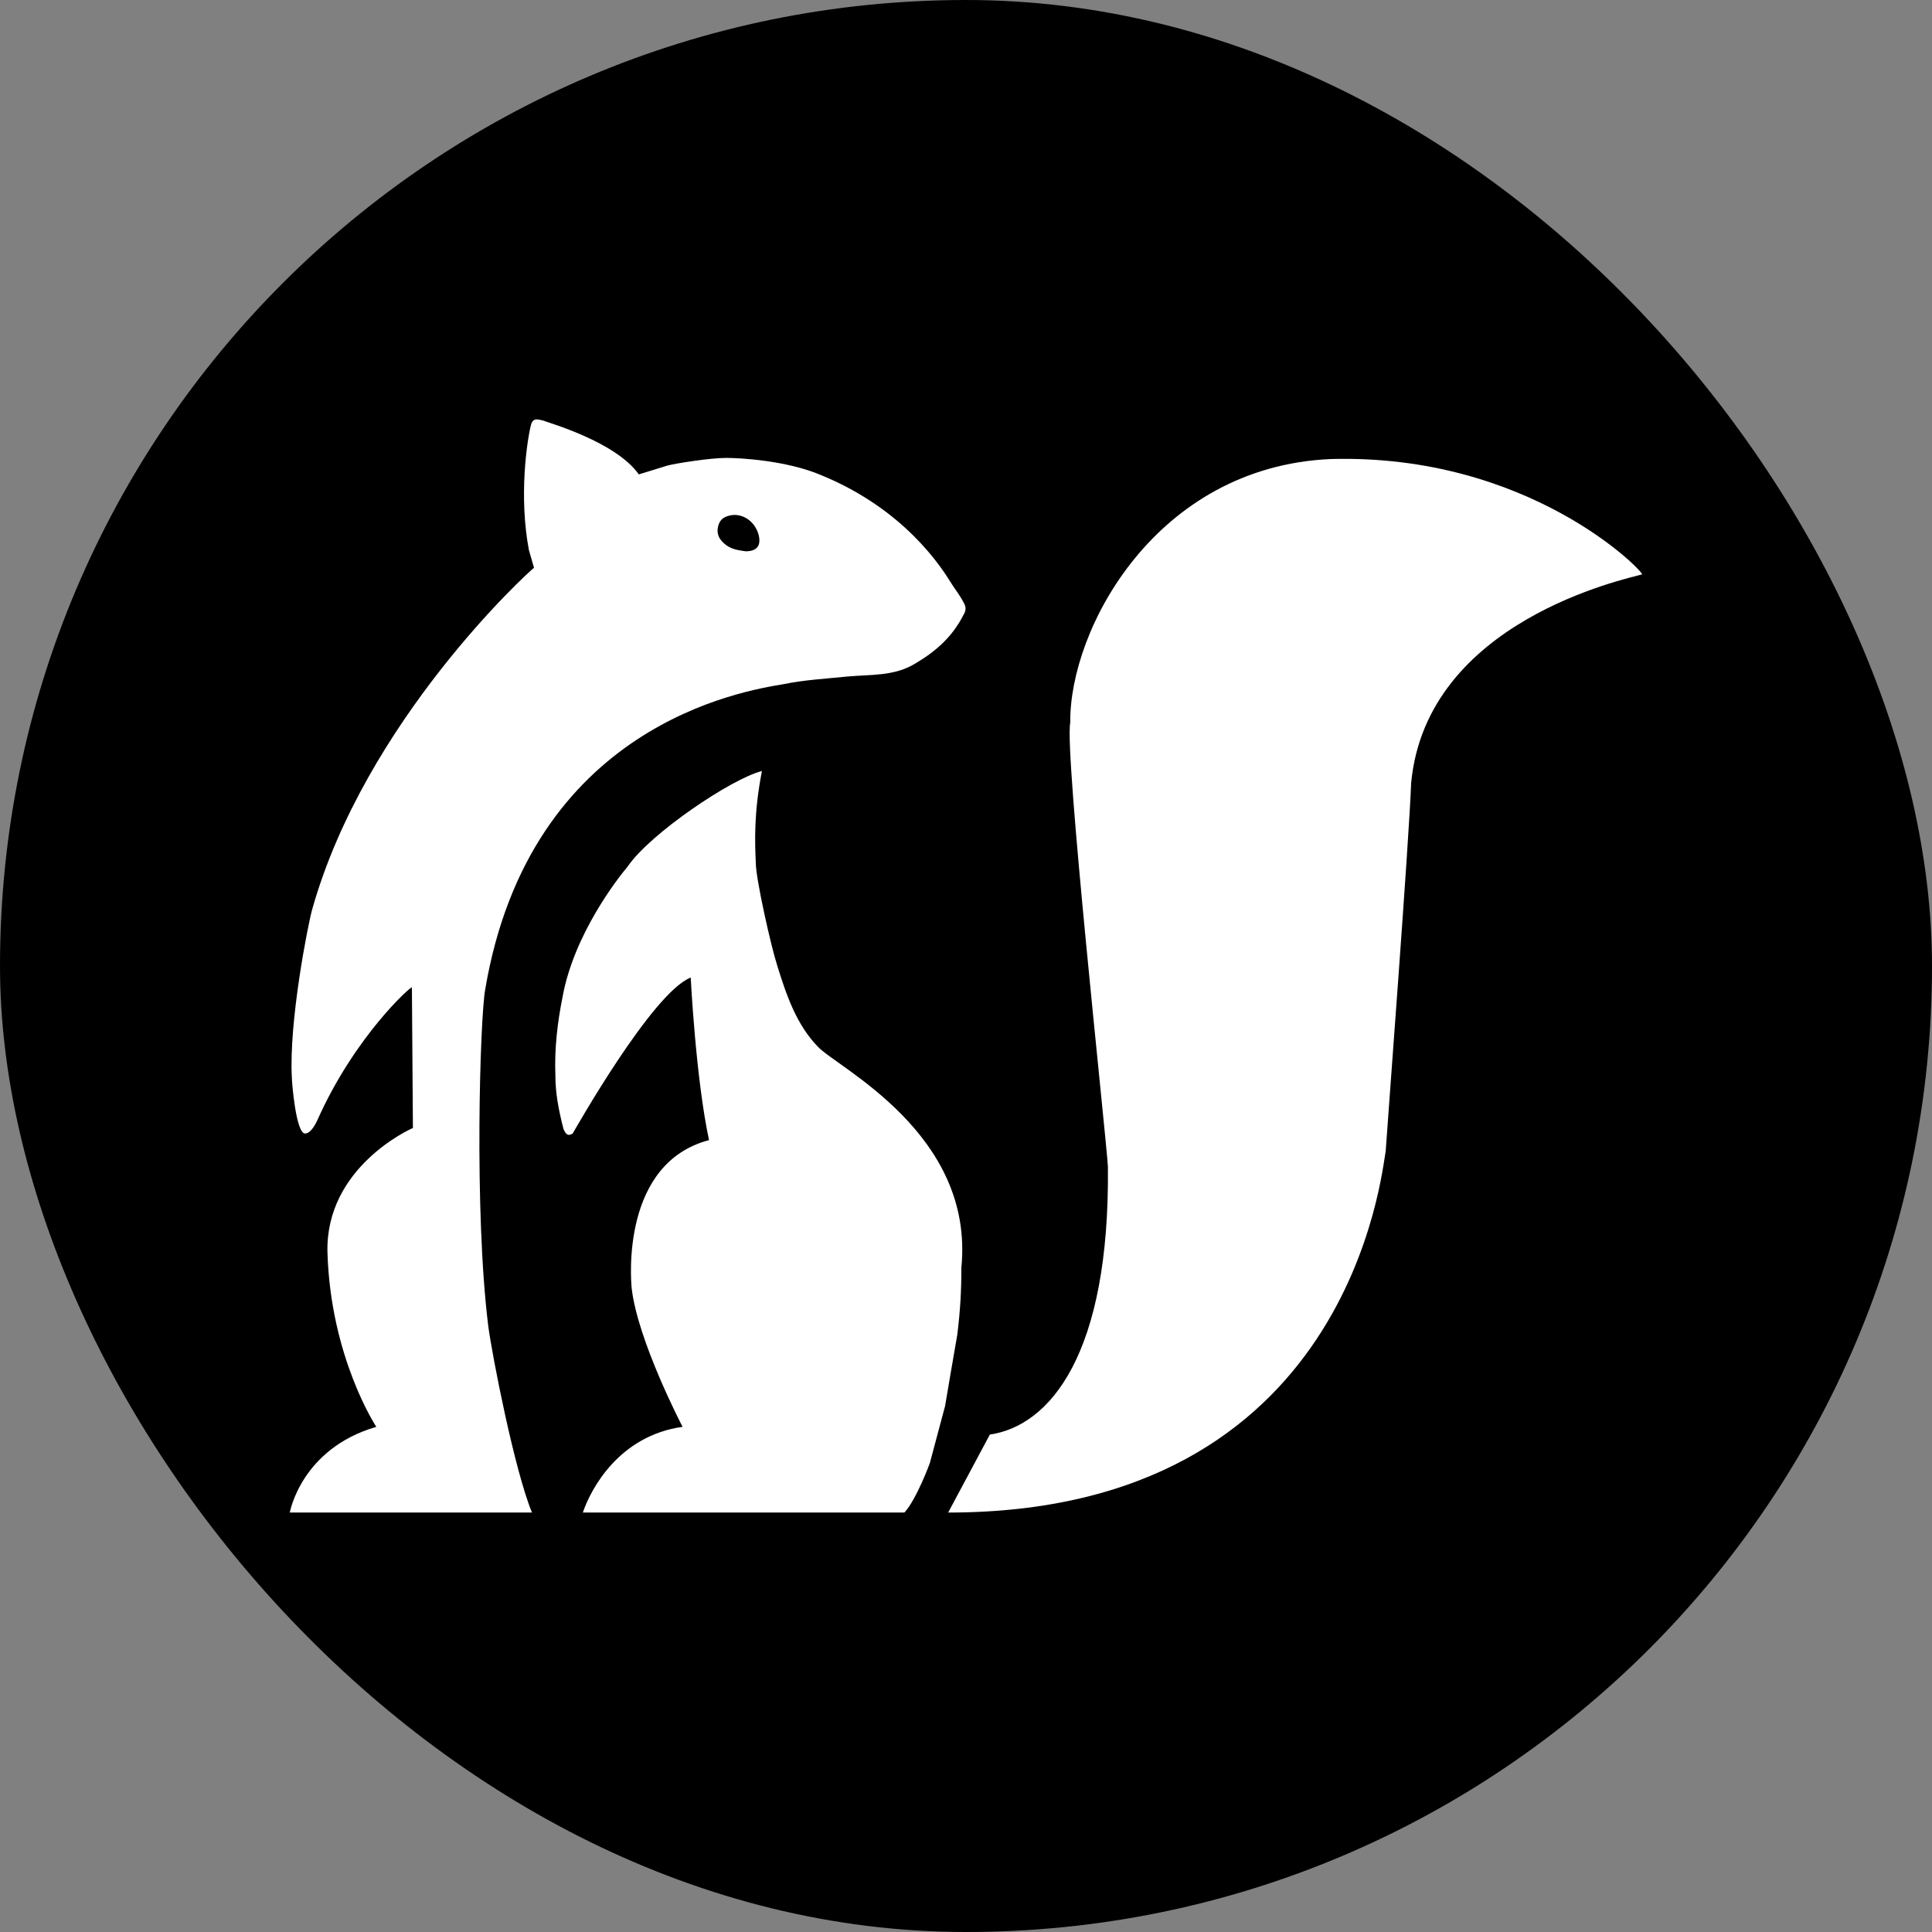
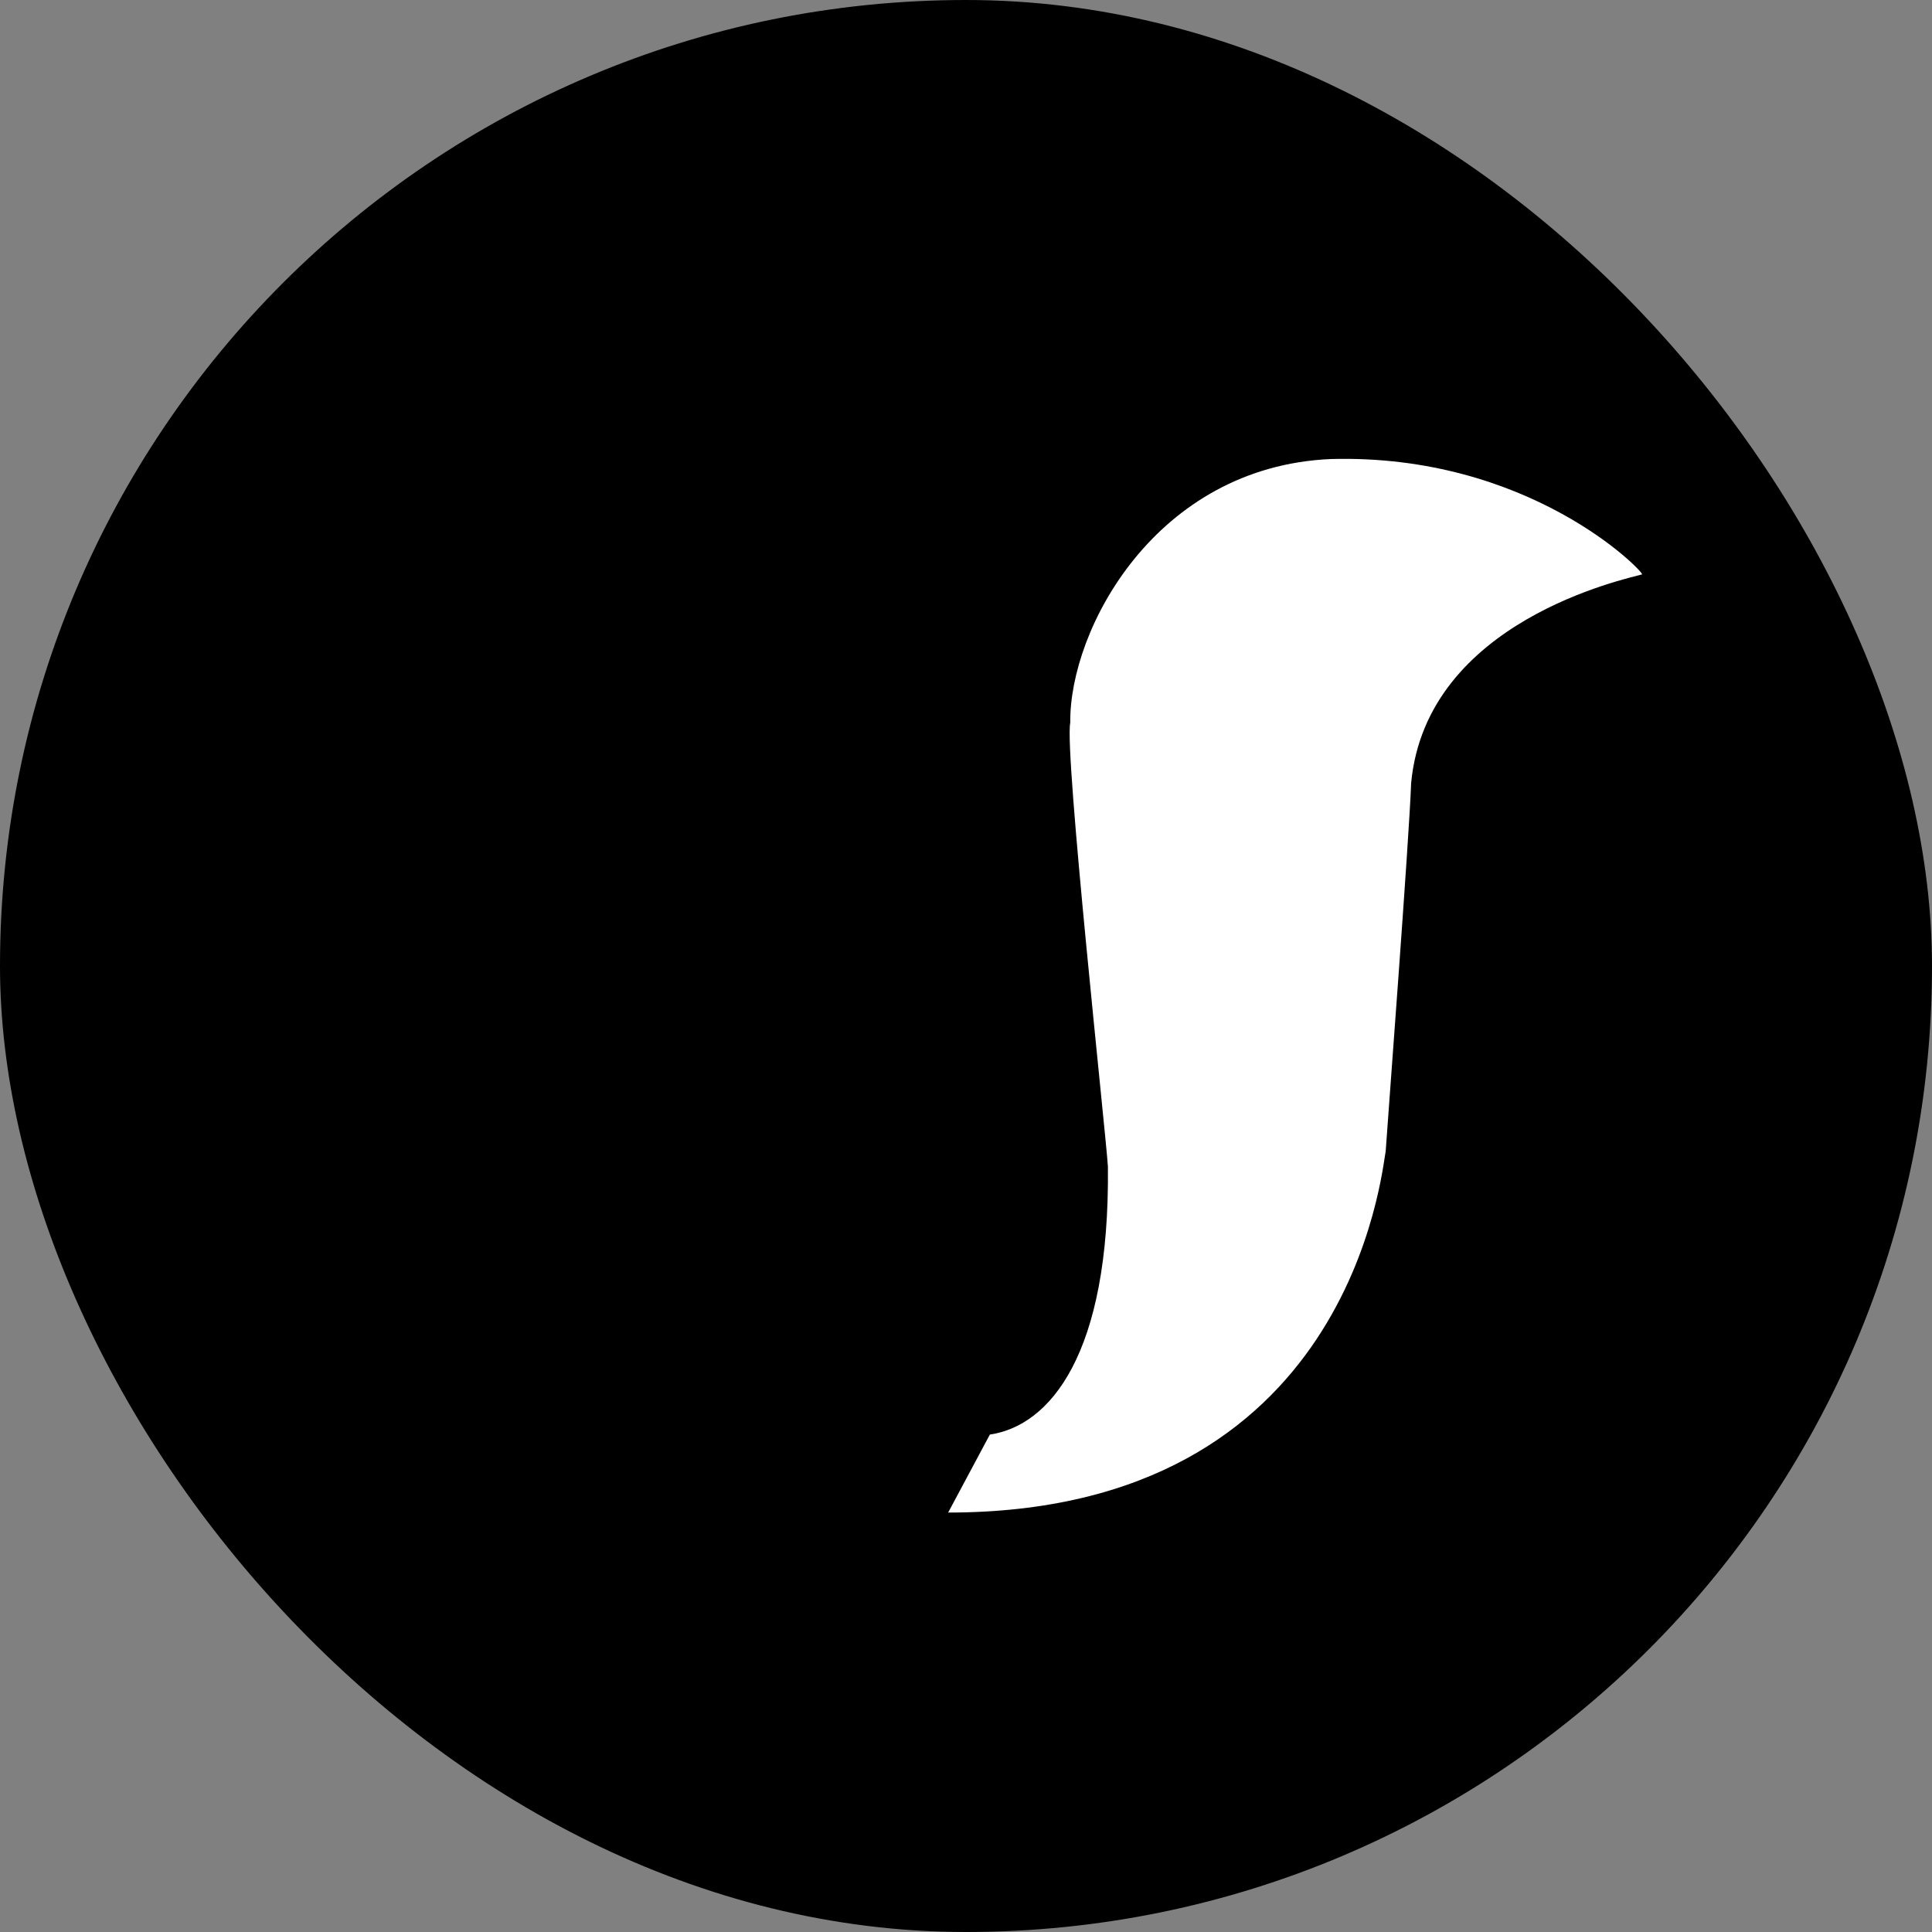
<svg xmlns="http://www.w3.org/2000/svg" version="1.1" width="1000" height="1000">
  <rect width="100%" height="100%" fill="#808080" stroke="none" />
  <style>
    #light-icon {
      display: inline;
    }
    #dark-icon {
      display: none;
    }

    @media (prefers-color-scheme: dark) {
      #light-icon {
        display: none;
      }
      #dark-icon {
        display: inline;
      }
    }
  </style>
  <g id="light-icon">
    <svg version="1.1" width="1000" height="1000">
      <g clip-path="url(#SvgjsClipPath1178)">
        <rect width="1000" height="1000" fill="#000000" />
        <g transform="matrix(5.833,0,0,5.833,150,217.083)">
          <svg version="1.1" width="120" height="97">
            <svg width="120" height="97" viewBox="0 0 120 97" fill="none">
              <path d="M58.42 97.002C94.176 97.002 96.885 66.685 97.246 64.931C97.426 62.201 99.323 37.343 99.503 32.274C100.857 17.846 118.645 14.142 120 13.752C120.09 13.46 109.977 3.029 92.37 3.517C76.84 4.199 69.165 18.626 69.255 26.912C68.713 29.447 72.415 63.371 72.596 66.295C72.776 82.965 67.449 89.301 62.121 90.081L58.42 97.002Z" fill="white" />
-               <path d="M56.794 92.613C56.794 92.613 55.62 95.83 54.537 97H26.004C26.727 94.855 29.256 90.176 34.854 89.396C34.854 89.396 30.881 81.793 30.339 77.113C30.248 76.236 29.435 66.001 37.201 63.953C36.027 58.494 35.575 49.526 35.575 49.526C32.144 50.891 25.282 63.076 25.101 63.368C24.65 63.661 24.47 63.368 24.29 62.979C23.838 61.224 23.567 59.762 23.567 58.203C23.476 55.862 23.747 53.523 24.198 51.281C25.193 45.724 29.074 40.753 29.977 39.681C31.964 36.757 39.187 31.883 41.896 31.2C41.173 34.905 41.264 37.439 41.353 39.389C41.353 40.754 42.708 46.797 43.25 48.455C44.062 51.087 44.965 53.718 46.862 55.667C48.578 57.52 60.767 63.368 59.593 75.261C59.593 77.308 59.503 78.966 59.233 81.208C59.052 82.183 58.149 87.544 58.149 87.544L56.794 92.613ZM59.774 17.357C58.781 19.306 57.336 20.574 55.53 21.646C53.634 22.816 51.558 22.621 49.48 22.816C47.584 23.011 45.689 23.108 43.792 23.498C40.27 24.083 21.309 27.105 17.336 50.598C16.885 53.133 16.343 70.192 17.607 80.428C17.968 83.157 19.956 93.296 21.49 97H0C0 97 0.994 91.346 7.675 89.396C7.675 89.396 3.612 83.255 3.341 73.897C3.16 66.391 10.655 62.979 10.925 62.881L10.835 50.403C10.835 50.208 5.779 54.692 2.438 62.199C2.348 62.394 1.896 63.368 1.354 63.368C0.543 63.368 0.181 58.787 0.181 58.397C-0.09 53.424 1.625 44.749 1.986 43.482C6.682 26.812 21.038 13.652 21.67 13.165C21.67 13.165 21.31 11.898 21.219 11.605C20.316 6.829 21.038 1.954 21.399 0.492C21.58 -0.19 22.031 0.005 22.483 0.102C22.934 0.297 28.894 1.954 30.97 4.879C30.97 4.879 32.867 4.294 33.499 4.099C34.221 3.904 37.291 3.417 38.736 3.417C39.819 3.417 44.062 3.612 47.222 4.976C54.537 7.998 57.787 13.068 58.69 14.53C59.051 15.115 59.413 15.505 59.864 16.382C60.045 16.772 59.954 17.064 59.774 17.357ZM41.625 10.338C41.353 9.168 40.361 8.388 39.276 8.486C38.644 8.583 38.193 8.778 38.013 9.461C37.833 10.143 38.103 10.63 38.555 11.02C39.097 11.508 39.729 11.605 40.451 11.703C41.444 11.703 41.806 11.215 41.625 10.338Z" fill="white" />
            </svg>
          </svg>
        </g>
      </g>
      <defs>
        <clipPath id="SvgjsClipPath1178">
          <rect width="1000" height="1000" x="0" y="0" rx="500" ry="500" />
        </clipPath>
      </defs>
    </svg>
  </g>
  <g id="dark-icon">
    <svg version="1.1" width="1000" height="1000">
      <g>
        <g transform="matrix(8.333,0,0,8.333,-5.684341886080802e-14,95.833)">
          <svg version="1.1" width="120" height="97">
            <svg width="120" height="97" viewBox="0 0 120 97" fill="none">
-               <path d="M58.42 97.002C94.176 97.002 96.885 66.685 97.246 64.931C97.426 62.201 99.323 37.343 99.503 32.274C100.857 17.846 118.645 14.142 120 13.752C120.09 13.46 109.977 3.029 92.37 3.517C76.84 4.199 69.165 18.626 69.255 26.912C68.713 29.447 72.415 63.371 72.596 66.295C72.776 82.965 67.449 89.301 62.121 90.081L58.42 97.002Z" fill="white" />
              <path d="M56.794 92.613C56.794 92.613 55.62 95.83 54.537 97H26.004C26.727 94.855 29.256 90.176 34.854 89.396C34.854 89.396 30.881 81.793 30.339 77.113C30.248 76.236 29.435 66.001 37.201 63.953C36.027 58.494 35.575 49.526 35.575 49.526C32.144 50.891 25.282 63.076 25.101 63.368C24.65 63.661 24.47 63.368 24.29 62.979C23.838 61.224 23.567 59.762 23.567 58.203C23.476 55.862 23.747 53.523 24.198 51.281C25.193 45.724 29.074 40.753 29.977 39.681C31.964 36.757 39.187 31.883 41.896 31.2C41.173 34.905 41.264 37.439 41.353 39.389C41.353 40.754 42.708 46.797 43.25 48.455C44.062 51.087 44.965 53.718 46.862 55.667C48.578 57.52 60.767 63.368 59.593 75.261C59.593 77.308 59.503 78.966 59.233 81.208C59.052 82.183 58.149 87.544 58.149 87.544L56.794 92.613ZM59.774 17.357C58.781 19.306 57.336 20.574 55.53 21.646C53.634 22.816 51.558 22.621 49.48 22.816C47.584 23.011 45.689 23.108 43.792 23.498C40.27 24.083 21.309 27.105 17.336 50.598C16.885 53.133 16.343 70.192 17.607 80.428C17.968 83.157 19.956 93.296 21.49 97H0C0 97 0.994 91.346 7.675 89.396C7.675 89.396 3.612 83.255 3.341 73.897C3.16 66.391 10.655 62.979 10.925 62.881L10.835 50.403C10.835 50.208 5.779 54.692 2.438 62.199C2.348 62.394 1.896 63.368 1.354 63.368C0.543 63.368 0.181 58.787 0.181 58.397C-0.09 53.424 1.625 44.749 1.986 43.482C6.682 26.812 21.038 13.652 21.67 13.165C21.67 13.165 21.31 11.898 21.219 11.605C20.316 6.829 21.038 1.954 21.399 0.492C21.58 -0.19 22.031 0.005 22.483 0.102C22.934 0.297 28.894 1.954 30.97 4.879C30.97 4.879 32.867 4.294 33.499 4.099C34.221 3.904 37.291 3.417 38.736 3.417C39.819 3.417 44.062 3.612 47.222 4.976C54.537 7.998 57.787 13.068 58.69 14.53C59.051 15.115 59.413 15.505 59.864 16.382C60.045 16.772 59.954 17.064 59.774 17.357ZM41.625 10.338C41.353 9.168 40.361 8.388 39.276 8.486C38.644 8.583 38.193 8.778 38.013 9.461C37.833 10.143 38.103 10.63 38.555 11.02C39.097 11.508 39.729 11.605 40.451 11.703C41.444 11.703 41.806 11.215 41.625 10.338Z" fill="white" />
            </svg>
          </svg>
        </g>
      </g>
    </svg>
  </g>
</svg>